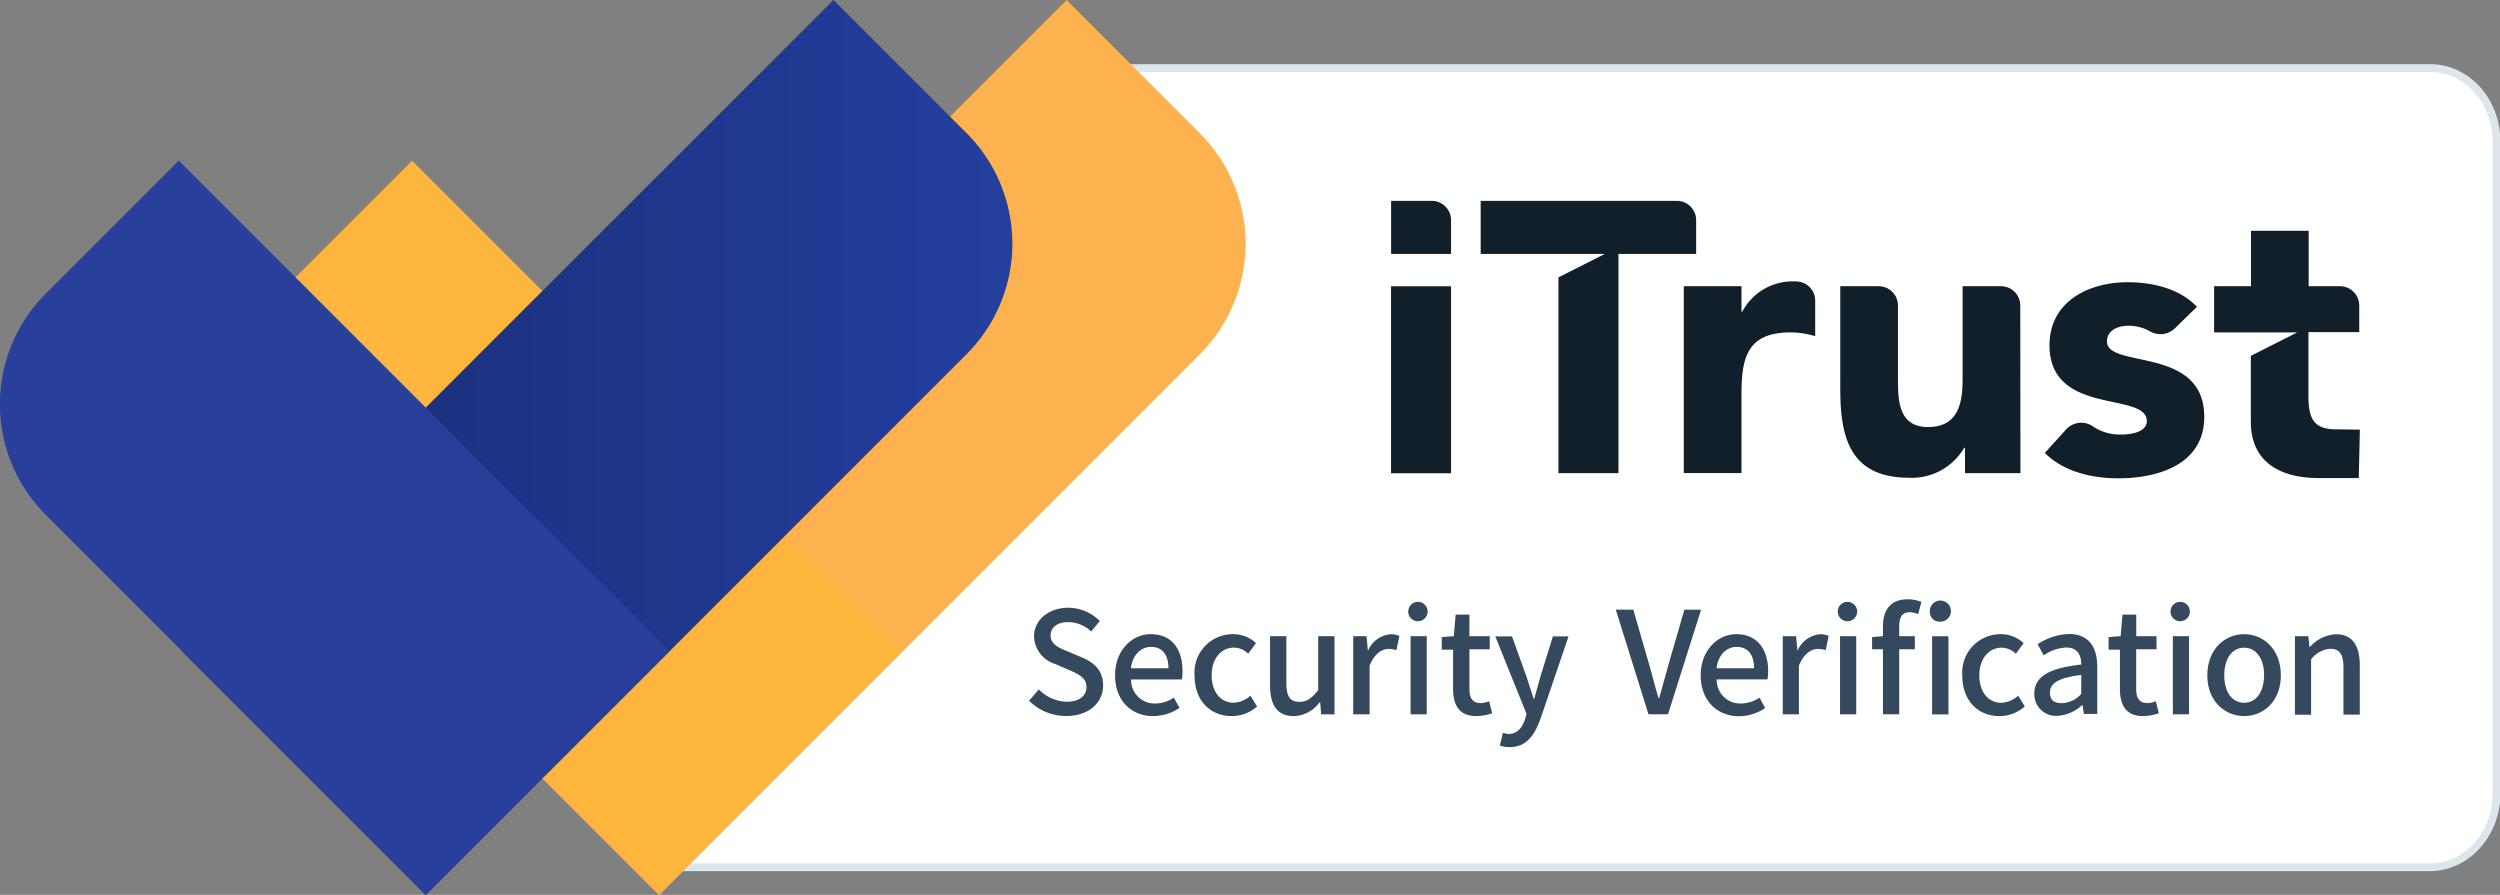
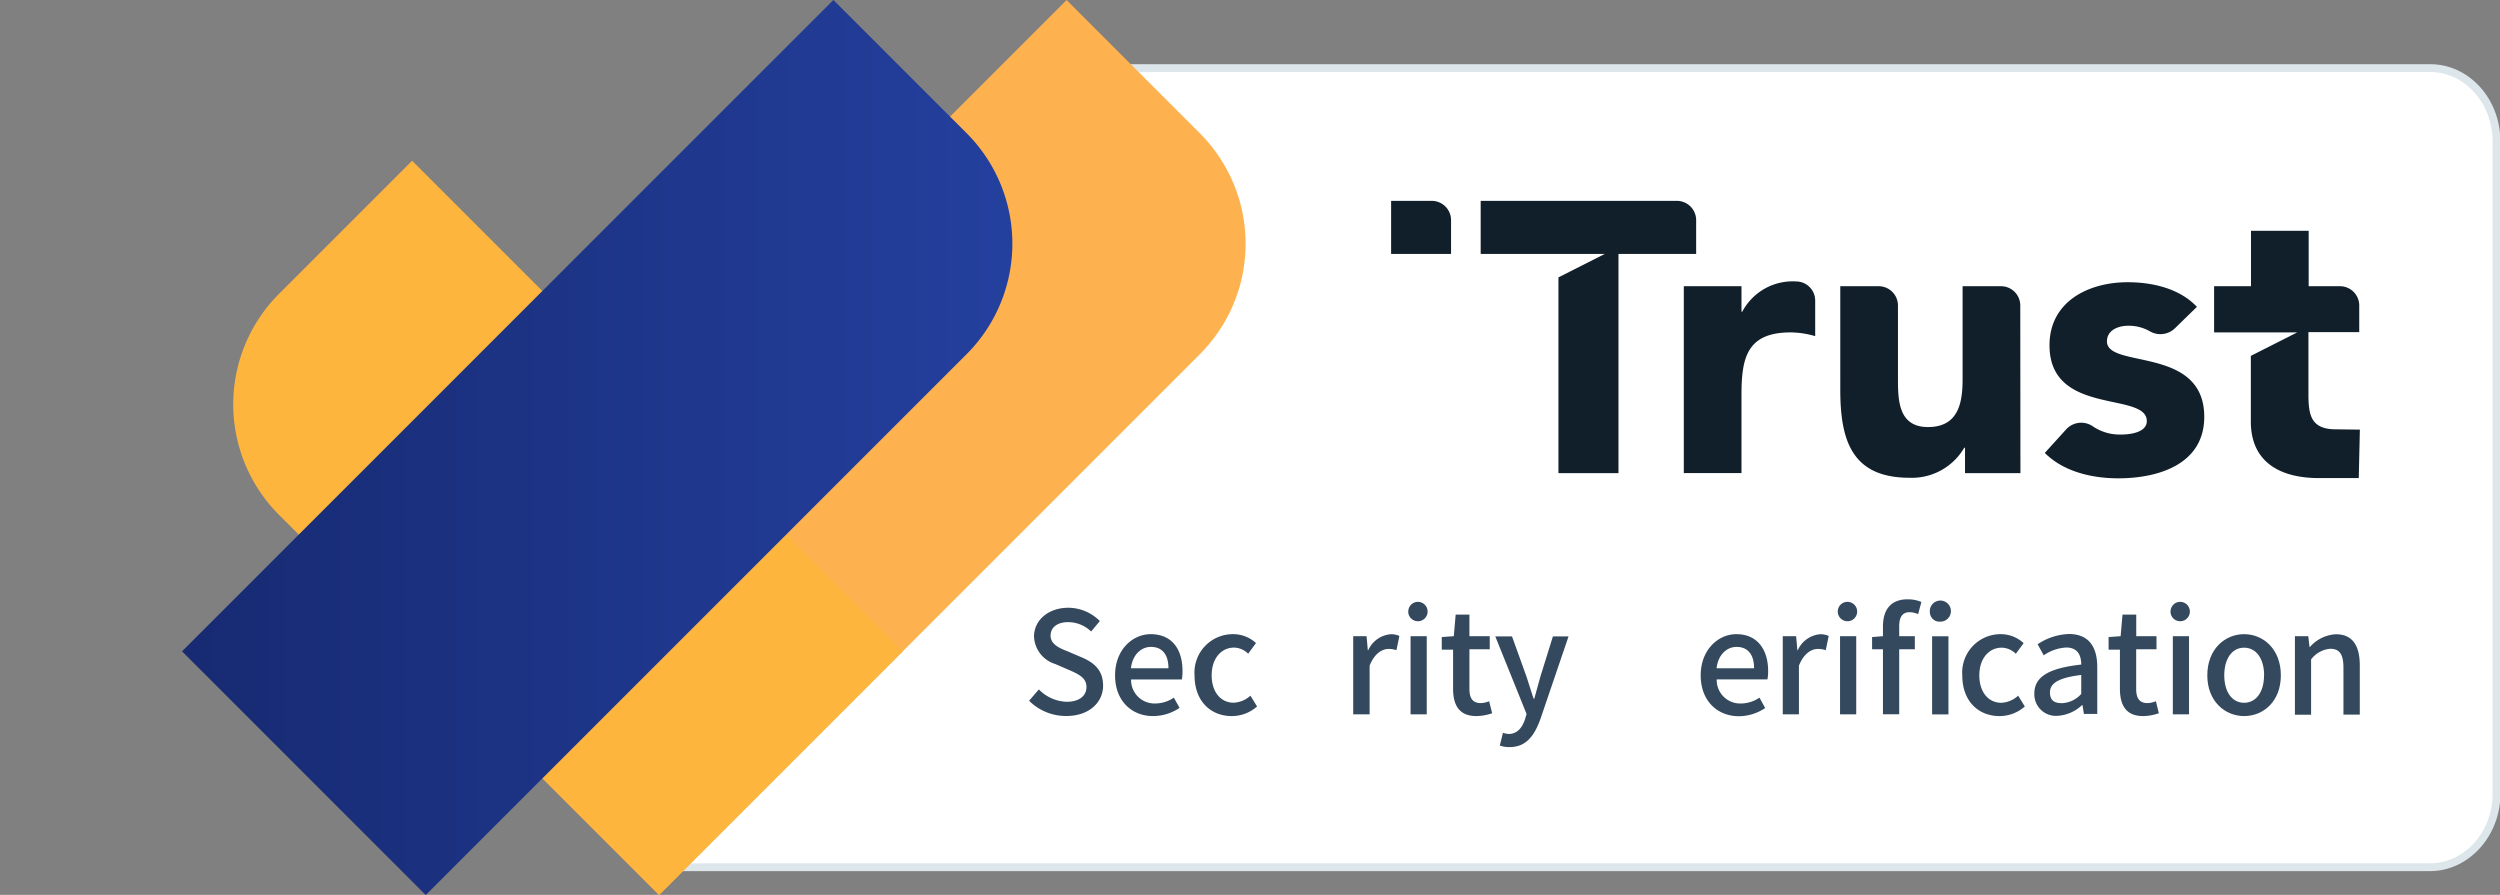
<svg xmlns="http://www.w3.org/2000/svg" id="图层_1" data-name="图层 1" viewBox="0 0 319.87 114.5">
  <rect x="0" y="0" width="319.87" height="114.5" fill="#808080" stroke="none" />
  <defs>
    <style>.cls-1{fill:#fff;}.cls-2{fill:#dde6eb;}.cls-3{fill:#fdb24f;}.cls-4{fill:#feb53d;}.cls-5{fill:url(#未命名的渐变_11);}.cls-6{fill:#28409c;}.cls-7{fill:#34495e;}.cls-8{fill:#111f2a;}</style>
    <linearGradient id="未命名的渐变_11" x1="-121.61" y1="14.23" x2="-15.39" y2="14.23" gradientTransform="translate(-8.79 49.68) rotate(45)" gradientUnits="userSpaceOnUse">
      <stop offset="0" stop-color="#172a72" />
      <stop offset="1" stop-color="#24409e" />
    </linearGradient>
  </defs>
  <title>12333333</title>
  <path class="cls-1" d="M166,68H-60.55l52-102.25H166c4.69,0,8.5,4.2,8.5,9.37V58.58C174.45,63.76,170.64,68,166,68Z" transform="translate(144.92 43.01)" />
  <path class="cls-2" d="M166,68.45H-61.37l.37-.73L-8.85-34.8H166c5,0,9,4.43,9,9.87V58.58C175,64,170.91,68.45,166,68.45Zm-225.68-1H166c4.41,0,8-4,8-8.87V-24.93c0-4.89-3.59-8.87-8-8.87H-8.24Z" transform="translate(144.92 43.01)" />
  <path class="cls-3" d="M-93.44-7.81H24.4a0,0,0,0,1,0,0v24.1a20,20,0,0,1-20,20H-93.44a0,0,0,0,1,0,0V-7.81a0,0,0,0,1,0,0Z" transform="translate(124.74 22.78) rotate(-45)" />
  <path class="cls-4" d="M-120.76,2.48H-32a0,0,0,0,1,0,0V46.56a0,0,0,0,1,0,0h-68.77a20,20,0,0,1-20-20V2.48a0,0,0,0,1,0,0Z" transform="translate(139.88 104.21) rotate(45)" />
  <path class="cls-5" d="M-123.28-7.81H-5.44a0,0,0,0,1,0,0v24.1a20,20,0,0,1-20,20h-97.86a0,0,0,0,1,0,0V-7.81A0,0,0,0,1-123.28-7.81Z" transform="translate(116 1.67) rotate(-45)" />
-   <path class="cls-6" d="M-150.61,2.48h88.75a0,0,0,0,1,0,0V46.56a0,0,0,0,1,0,0h-68.77a20,20,0,0,1-20-20V2.48a0,0,0,0,1,0,0Z" transform="translate(131.14 125.31) rotate(45)" />
  <path class="cls-7" d="M-13.25,46.65-12,45.2a5.18,5.18,0,0,0,3.56,1.58c1.62,0,2.53-.76,2.53-1.89s-.91-1.6-2.14-2.14l-1.85-.8a3.84,3.84,0,0,1-2.72-3.51c0-2.11,1.85-3.69,4.4-3.69A5.73,5.73,0,0,1-4.2,36.45l-1.11,1.34a4.26,4.26,0,0,0-2.94-1.2c-1.36,0-2.25.65-2.25,1.73s1.07,1.58,2.16,2l1.83.78c1.58.67,2.73,1.65,2.73,3.61,0,2.14-1.78,3.89-4.7,3.89A6.67,6.67,0,0,1-13.25,46.65Z" transform="translate(144.92 43.01)" />
  <path class="cls-7" d="M-2.25,43.4c0-3.25,2.21-5.27,4.56-5.27C5,38.14,6.38,40,6.38,42.88a5.41,5.41,0,0,1-.09,1.05H-.2A3,3,0,0,0,2.89,47a4.24,4.24,0,0,0,2.38-.75L6,47.56a6.07,6.07,0,0,1-3.38,1.05C-.09,48.62-2.25,46.69-2.25,43.4Zm6.83-.91c0-1.73-.78-2.73-2.24-2.73-1.25,0-2.36,1-2.56,2.73Z" transform="translate(144.92 43.01)" />
  <path class="cls-7" d="M7.92,43.4a4.91,4.91,0,0,1,4.94-5.27,4.29,4.29,0,0,1,2.92,1.14l-1,1.36a2.62,2.62,0,0,0-1.8-.78c-1.67,0-2.87,1.42-2.87,3.54s1.14,3.51,2.82,3.51A3.42,3.42,0,0,0,15.07,46l.85,1.38a4.86,4.86,0,0,1-3.23,1.23C10,48.62,7.92,46.71,7.92,43.4Z" transform="translate(144.92 43.01)" />
-   <path class="cls-7" d="M17.58,44.67V38.39h2.09v6c0,1.73.49,2.4,1.67,2.4.93,0,1.56-.44,2.4-1.49V38.39h2.09v10H24.12L24,46.87H23.9a4.19,4.19,0,0,1-3.27,1.74C18.5,48.62,17.58,47.22,17.58,44.67Z" transform="translate(144.92 43.01)" />
  <path class="cls-7" d="M28.22,38.39h1.71l.16,1.8h.05A3.46,3.46,0,0,1,33,38.14a2.48,2.48,0,0,1,1.13.22l-.38,1.82a3,3,0,0,0-1-.16c-.82,0-1.8.56-2.43,2.14v6.23H28.22Z" transform="translate(144.92 43.01)" />
  <path class="cls-7" d="M35.27,35.28A1.23,1.23,0,0,1,36.59,34a1.24,1.24,0,1,1-1.33,1.23Zm.29,3.11h2.07v10H35.56Z" transform="translate(144.92 43.01)" />
  <path class="cls-7" d="M41,45.11v-5H39.55V38.5l1.54-.11.24-2.76h1.76v2.76h2.6v1.67h-2.6v5.07c0,1.2.42,1.82,1.45,1.82a3,3,0,0,0,1.07-.24L46,48.25a6.42,6.42,0,0,1-2,.36C41.78,48.62,41,47.22,41,45.11Z" transform="translate(144.92 43.01)" />
  <path class="cls-7" d="M52.17,49c-.78,2.14-1.83,3.58-3.94,3.58a3.53,3.53,0,0,1-1.25-.2l.4-1.63a2.71,2.71,0,0,0,.73.15c1.09,0,1.73-.8,2.09-1.87l.2-.69-4-9.92h2.14l1.85,5.14c.29.89.6,1.89.91,2.82h.09l.78-2.82,1.6-5.14h2Z" transform="translate(144.92 43.01)" />
-   <path class="cls-7" d="M61.82,35h2.24l2,6.92c.45,1.53.74,2.83,1.22,4.38h.09c.45-1.54.78-2.85,1.22-4.38l2-6.92h2.14L68.5,48.38H66Z" transform="translate(144.92 43.01)" />
  <path class="cls-7" d="M72.68,43.4c0-3.25,2.22-5.27,4.56-5.27,2.65,0,4.07,1.91,4.07,4.74a5.41,5.41,0,0,1-.09,1.05H74.73A3,3,0,0,0,77.82,47a4.24,4.24,0,0,0,2.38-.75l.73,1.33a6.07,6.07,0,0,1-3.38,1.05C74.84,48.62,72.68,46.69,72.68,43.4Zm6.83-.91c0-1.73-.78-2.73-2.24-2.73-1.25,0-2.36,1-2.56,2.73Z" transform="translate(144.92 43.01)" />
  <path class="cls-7" d="M83.18,38.39h1.71l.16,1.8h.05a3.46,3.46,0,0,1,2.83-2.05,2.48,2.48,0,0,1,1.13.22l-.38,1.82a3,3,0,0,0-1-.16c-.82,0-1.8.56-2.43,2.14v6.23H83.18Z" transform="translate(144.92 43.01)" />
  <path class="cls-7" d="M90.22,35.28A1.23,1.23,0,0,1,91.55,34a1.24,1.24,0,1,1-1.33,1.23Zm.29,3.11h2.07v10H90.51Z" transform="translate(144.92 43.01)" />
  <path class="cls-7" d="M96,37.14c0-2.05.93-3.47,3.16-3.47a4.54,4.54,0,0,1,1.76.34l-.42,1.56a2.72,2.72,0,0,0-1.09-.25c-.89,0-1.33.58-1.33,1.8v1.27h2v1.67h-2v8.32H96V40.06H94.61V38.5L96,38.39Zm6-1.85a1.35,1.35,0,1,1,1.34,1.24A1.24,1.24,0,0,1,102,35.28Zm.29,3.11h2.09v10h-2.09Z" transform="translate(144.92 43.01)" />
  <path class="cls-7" d="M106.15,43.4a4.91,4.91,0,0,1,4.94-5.27A4.29,4.29,0,0,1,114,39.28l-1,1.36a2.62,2.62,0,0,0-1.8-.78c-1.67,0-2.87,1.42-2.87,3.54s1.14,3.51,2.82,3.51A3.42,3.42,0,0,0,113.3,46l.85,1.38a4.86,4.86,0,0,1-3.23,1.23C108.22,48.62,106.15,46.71,106.15,43.4Z" transform="translate(144.92 43.01)" />
  <path class="cls-7" d="M115.37,45.73c0-2.14,1.82-3.25,6-3.71,0-1.16-.44-2.18-1.91-2.18a5.49,5.49,0,0,0-2.89,1l-.78-1.42a7.66,7.66,0,0,1,4-1.31c2.49,0,3.63,1.58,3.63,4.23v6h-1.71l-.18-1.14h-.05a5,5,0,0,1-3.18,1.38A2.76,2.76,0,0,1,115.37,45.73Zm6,.07V43.35c-3,.36-4,1.11-4,2.23s.67,1.38,1.56,1.38A3.52,3.52,0,0,0,121.35,45.8Z" transform="translate(144.92 43.01)" />
  <path class="cls-7" d="M126.32,45.11v-5h-1.45V38.5l1.54-.11.24-2.76h1.76v2.76H131v1.67h-2.6v5.07c0,1.2.42,1.82,1.45,1.82a3,3,0,0,0,1.07-.24l.38,1.54a6.42,6.42,0,0,1-2,.36C127.1,48.62,126.32,47.22,126.32,45.11Z" transform="translate(144.92 43.01)" />
  <path class="cls-7" d="M132.8,35.28A1.23,1.23,0,0,1,134.12,34a1.24,1.24,0,1,1-1.33,1.23Zm.29,3.11h2.07v10h-2.07Z" transform="translate(144.92 43.01)" />
  <path class="cls-7" d="M137.5,43.4c0-3.34,2.24-5.27,4.71-5.27s4.7,1.93,4.7,5.27-2.24,5.21-4.7,5.21S137.5,46.71,137.5,43.4Zm7.27,0c0-2.12-1-3.54-2.56-3.54s-2.54,1.42-2.54,3.54,1,3.51,2.54,3.51S144.76,45.51,144.76,43.4Z" transform="translate(144.92 43.01)" />
  <path class="cls-7" d="M148.71,38.39h1.71l.16,1.38h.05a4.76,4.76,0,0,1,3.31-1.63c2.12,0,3.07,1.42,3.07,4v6.28h-2.09v-6c0-1.73-.51-2.42-1.69-2.42a3.41,3.41,0,0,0-2.45,1.36v7.08h-2.07Z" transform="translate(144.92 43.01)" />
  <path class="cls-8" d="M70.52-6.39H77.9v3.26H78A7.3,7.3,0,0,1,84.89-7h0a2.45,2.45,0,0,1,2.44,2.43V0A11.37,11.37,0,0,0,84.2-.48c-5.61,0-6.3,3.25-6.3,8v10H70.52Z" transform="translate(144.92 43.01)" />
  <path class="cls-8" d="M113.59,17.53H106.5V14.28h-.1a7.76,7.76,0,0,1-7,3.84c-7.48,0-8.86-4.92-8.86-11.32V-6.39h4.91a2.47,2.47,0,0,1,2.47,2.46V5.33c0,2.76,0,6.3,3.84,6.3s4.43-3,4.43-6.1V-6.39h4.91a2.47,2.47,0,0,1,2.47,2.46Z" transform="translate(144.92 43.01)" />
  <path class="cls-8" d="M133.35-1a2.67,2.67,0,0,1-3.23.36,5.42,5.42,0,0,0-2.75-.69c-1.23,0-2.71.54-2.71,2,0,3.54,12.45.54,12.45,9.65,0,6.1-5.91,7.87-11,7.87-3.35,0-7-.84-9.4-3.25l2.72-3a2.61,2.61,0,0,1,3.41-.41,6.12,6.12,0,0,0,3.57,1.06c1.67,0,3.35-.44,3.35-1.72,0-3.84-12.45-.59-12.45-9.7,0-5.61,5-8.07,10-8.07,3.15,0,6.64.79,8.86,3.15Z" transform="translate(144.92 43.01)" />
  <path class="cls-8" d="M69.62-17.31H44.53v6.79H60.41l-5.93,3V17.53h7.68V-10.52H72.1v-4.33A2.47,2.47,0,0,0,69.62-17.31Z" transform="translate(144.92 43.01)" />
  <path class="cls-8" d="M153.94,11.92c-3.2,0-3.49-1.87-3.5-4.43v-8h6.5V-3.93a2.47,2.47,0,0,0-2.47-2.46h-4v-7.09h-7.38v7.09h-4.72V-.48H149l-5.93,3v8.41c0,5.22,3.79,7.23,8.71,7.23h5.1l.14-6.2Z" transform="translate(144.92 43.01)" />
  <path class="cls-8" d="M40.74-10.52v-4.33a2.47,2.47,0,0,0-2.47-2.46H33.07v6.79Z" transform="translate(144.92 43.01)" />
-   <rect class="cls-8" x="177.98" y="36.63" width="7.68" height="23.92" />
</svg>